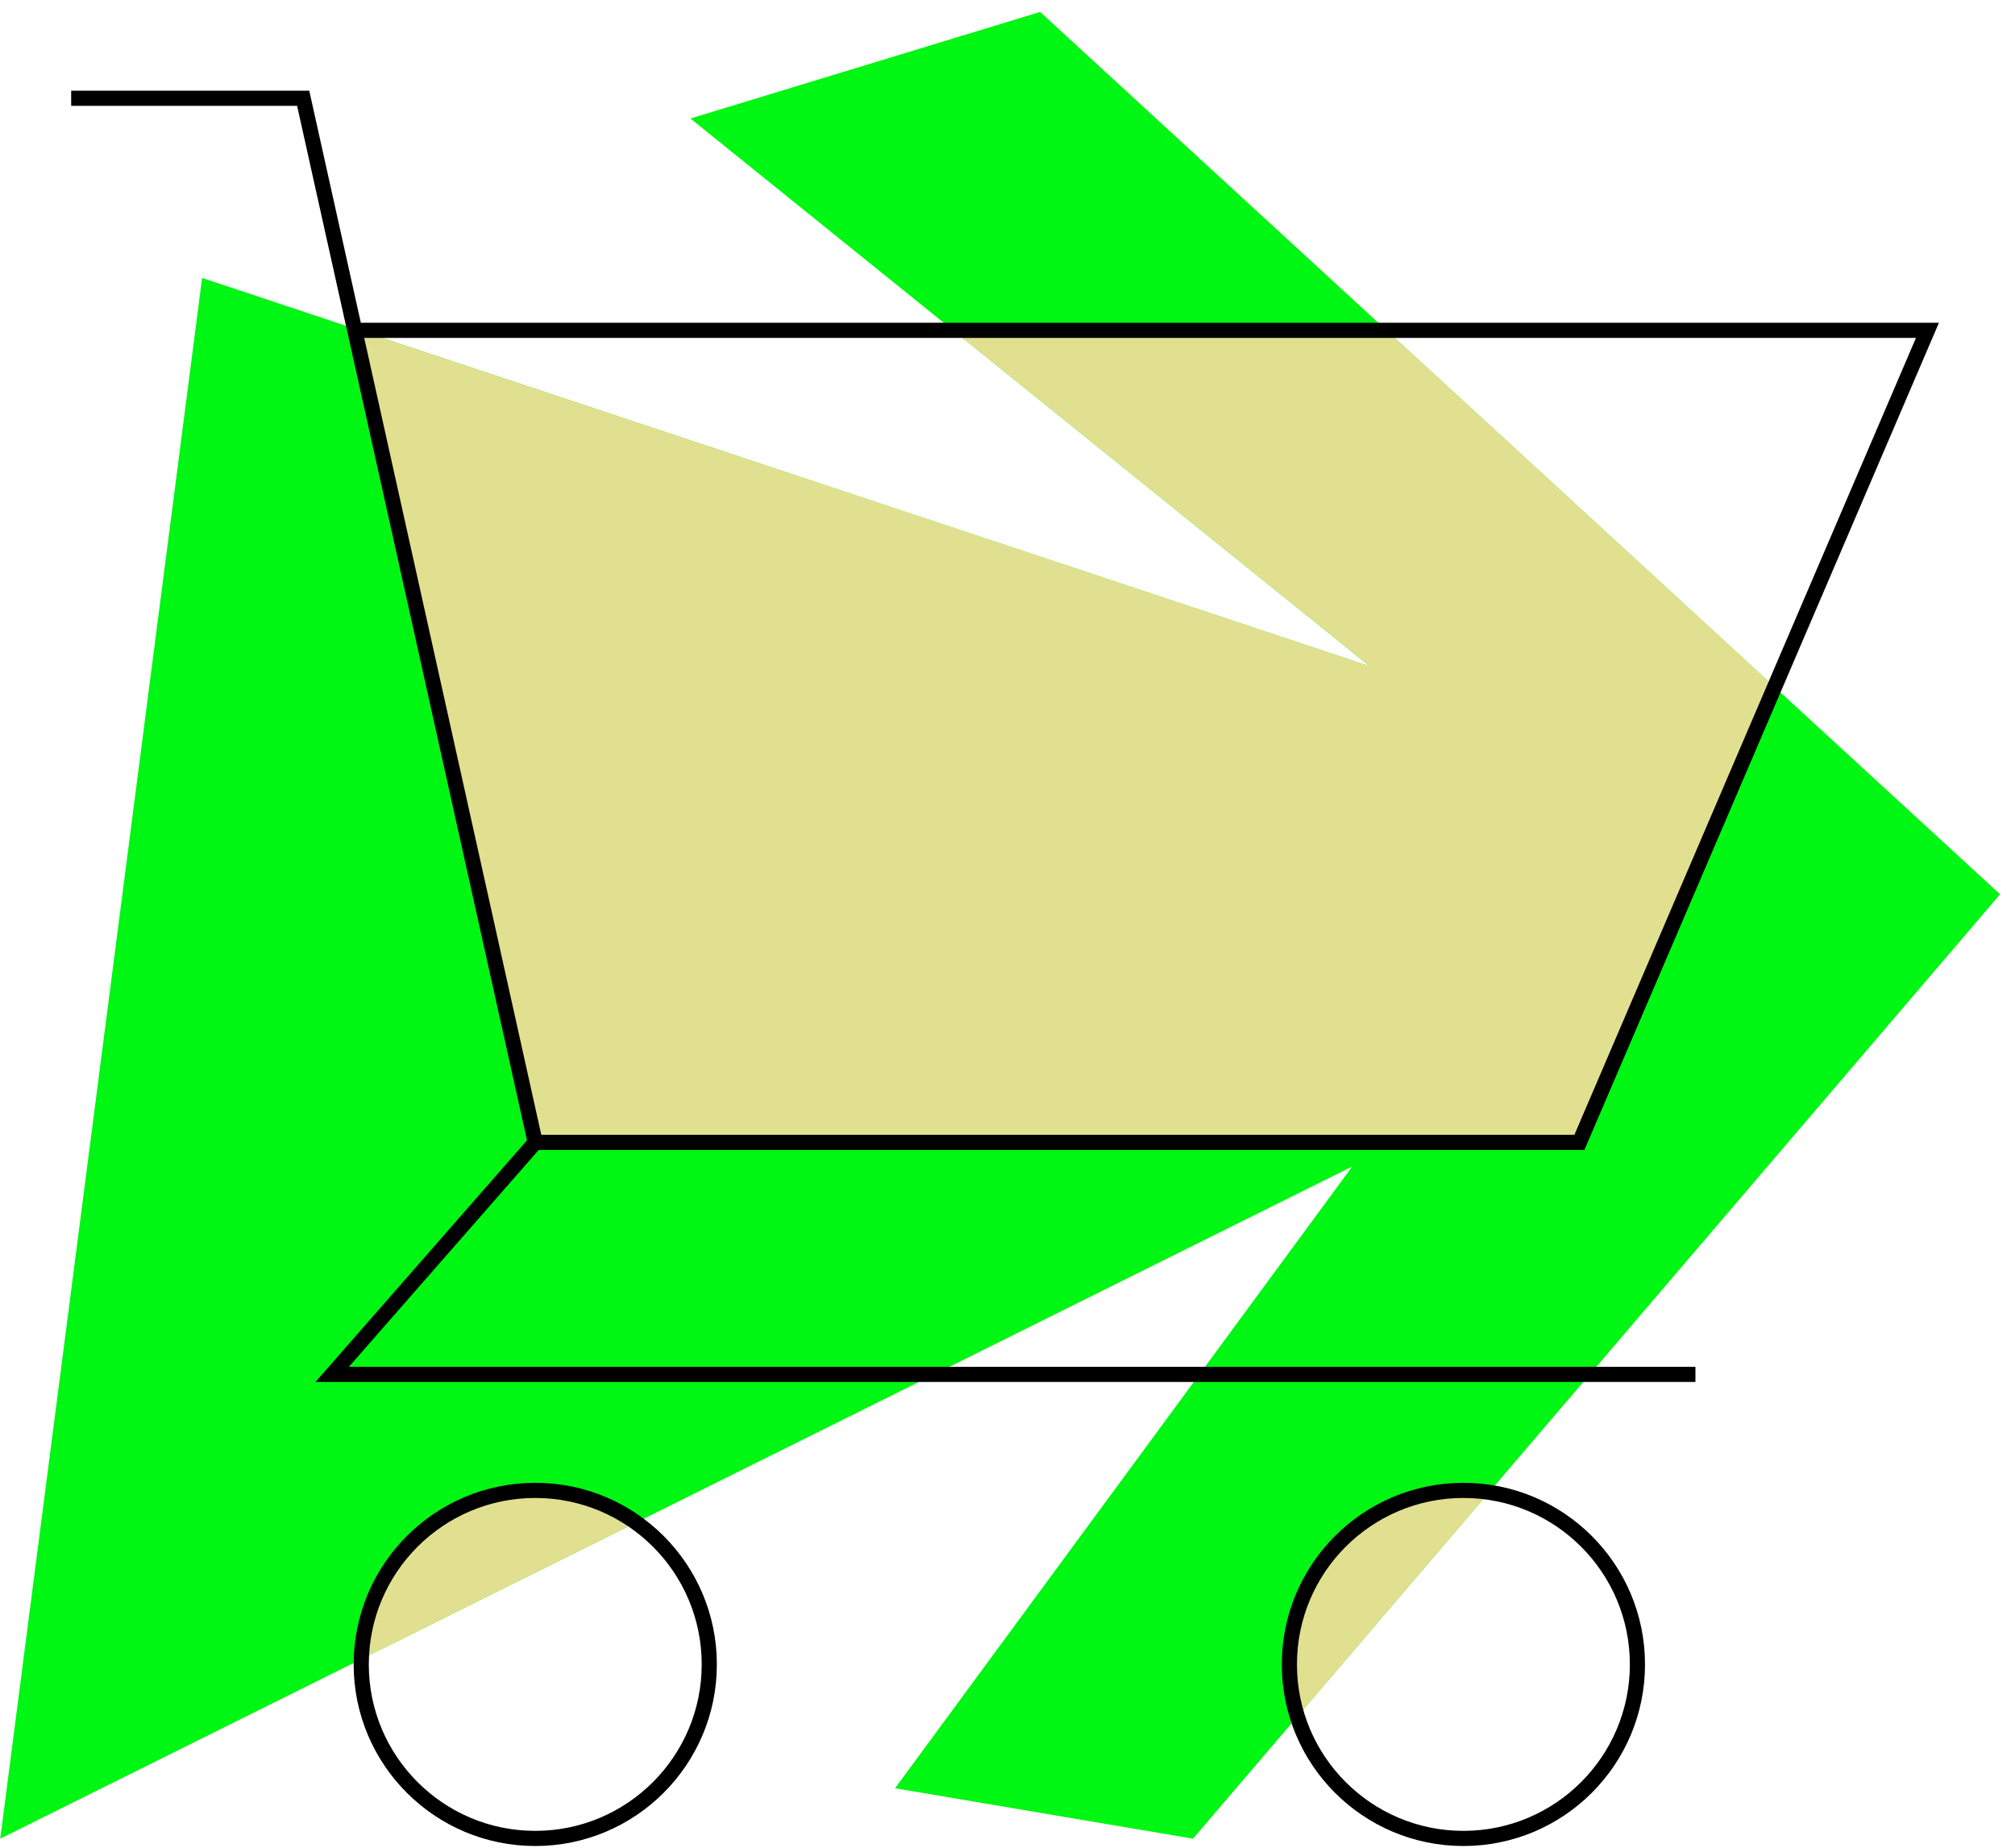
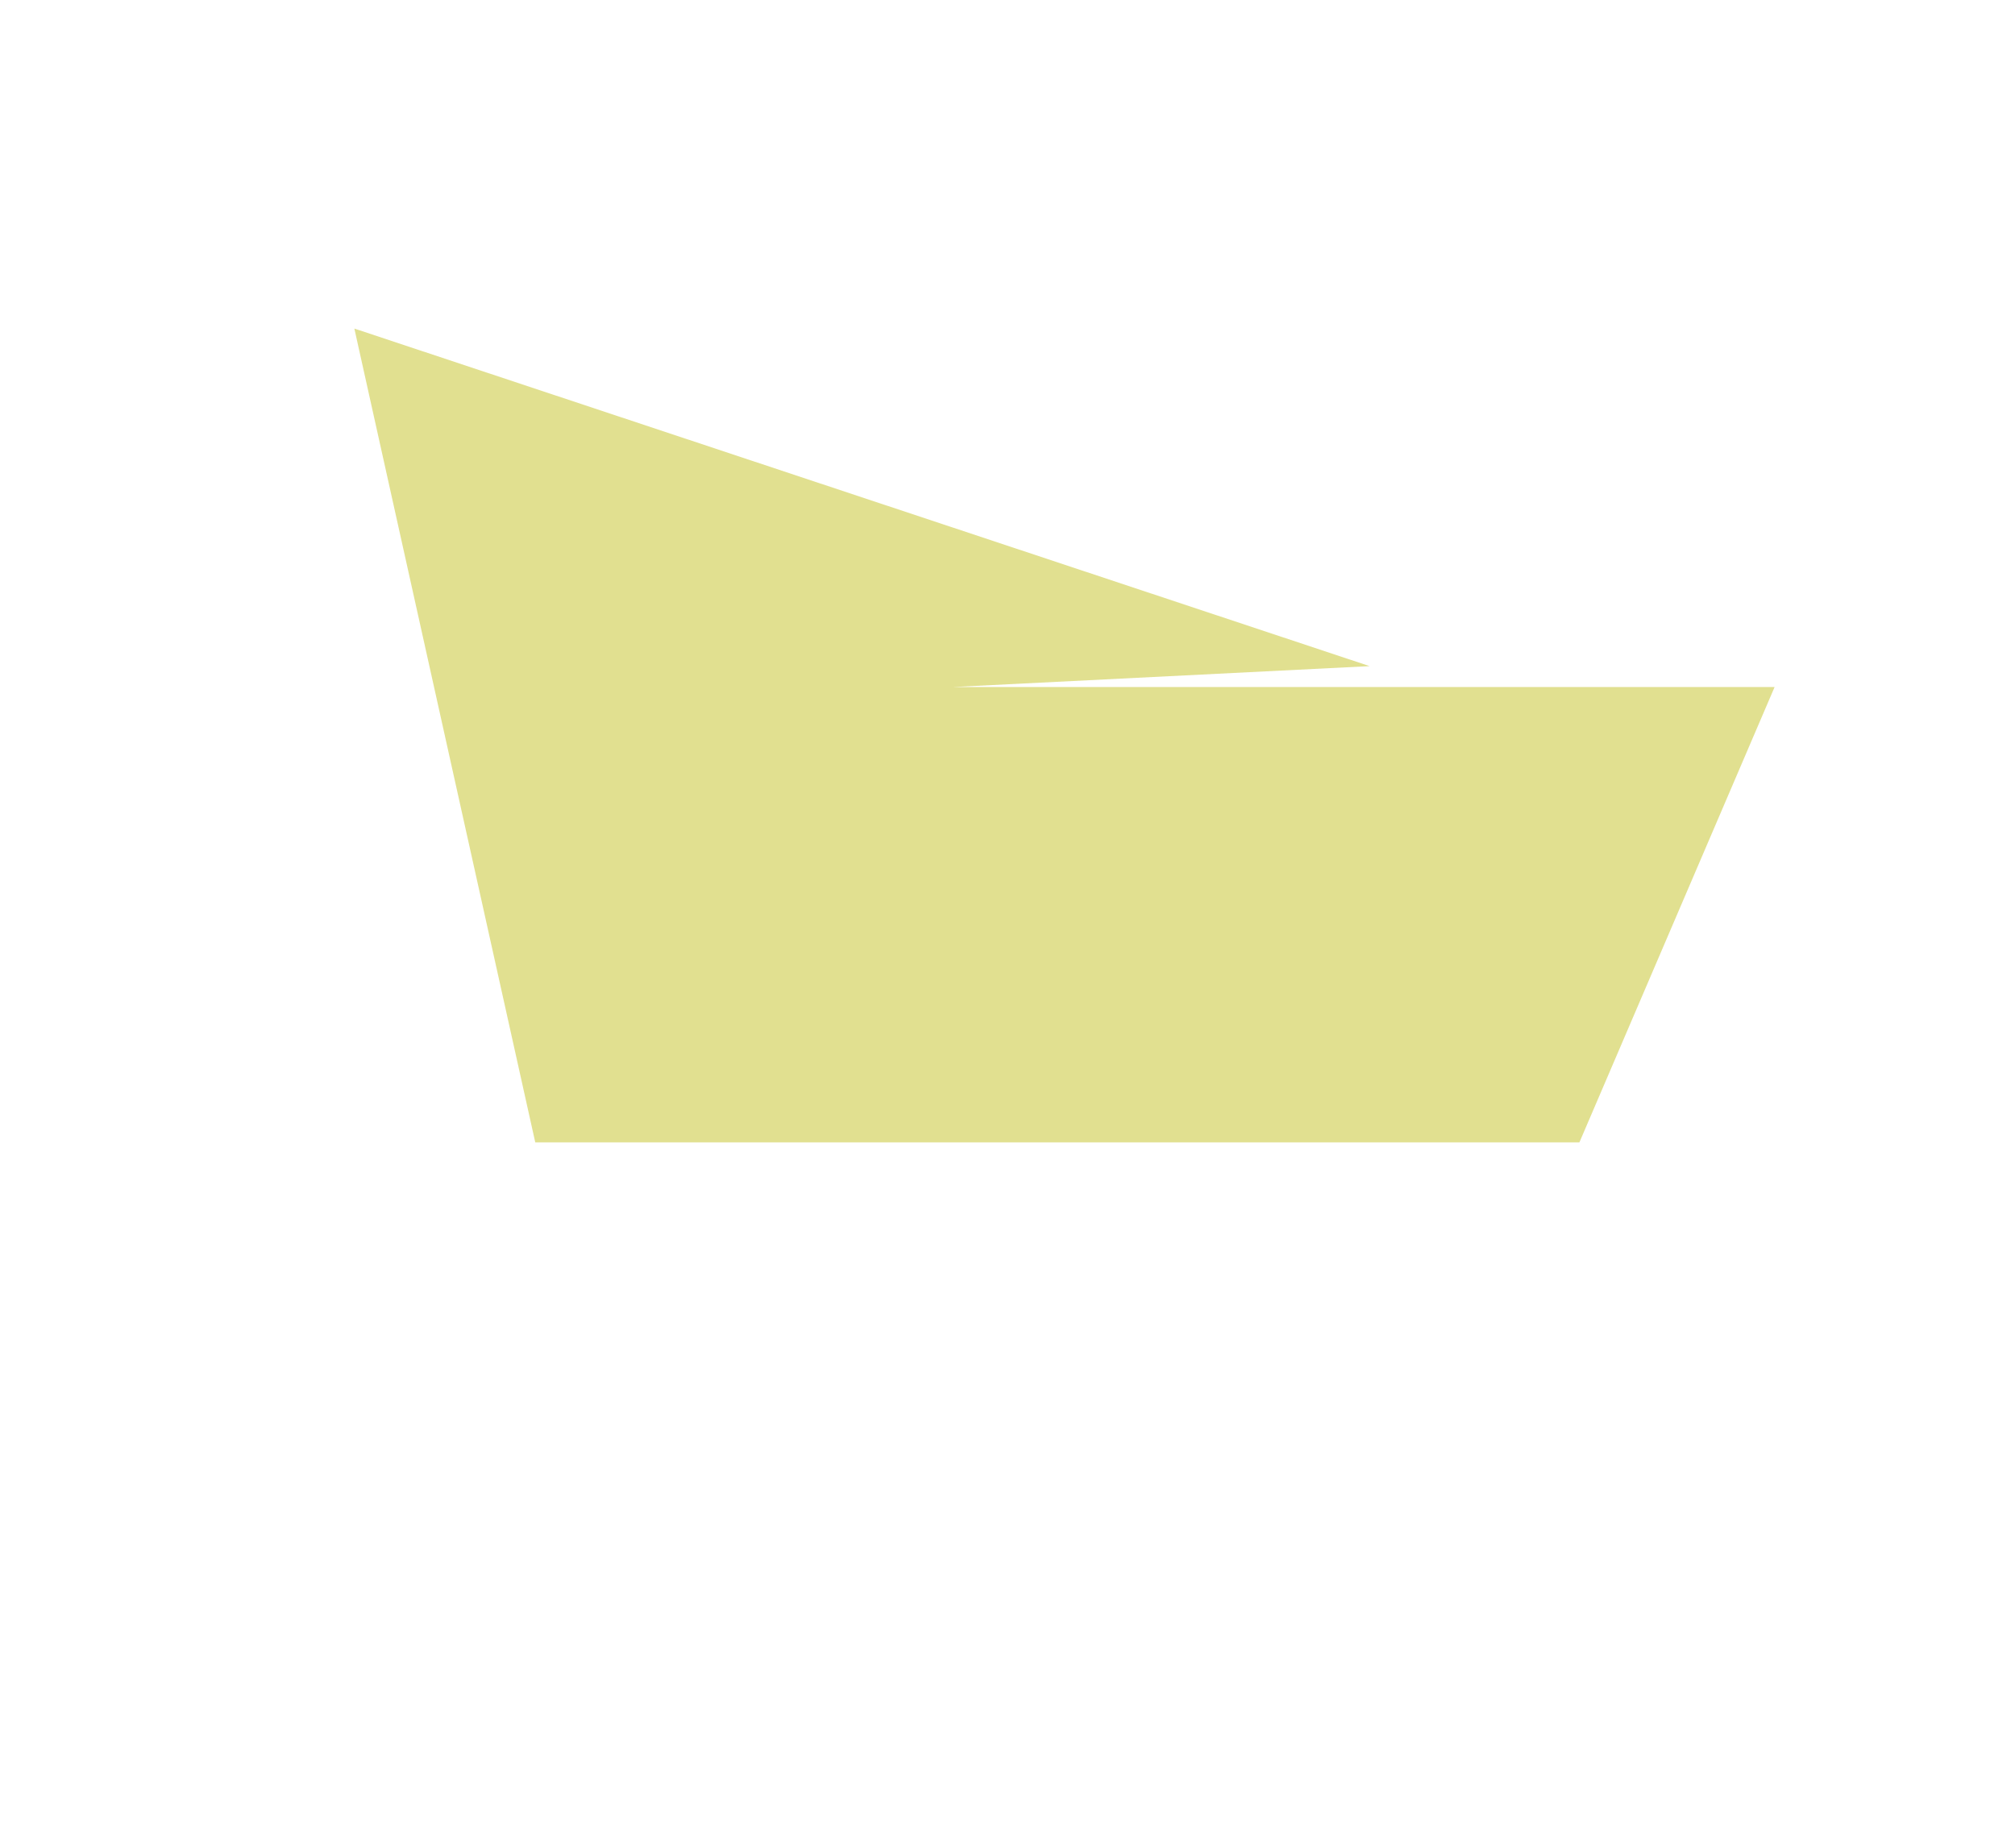
<svg xmlns="http://www.w3.org/2000/svg" fill="none" height="122" viewBox="0 0 133 122" width="133">
-   <path d="M13.34 18.347L0.016 121.372L89.256 77.002L59.077 118.044L78.744 121.372L132.016 59.032L68.654 0.788L45.572 7.823L90.402 43.975L13.34 18.347Z" fill="#00F613" />
-   <path d="M104.249 75.409L117.133 45.35L91.52 21.805H62.914L90.402 43.972L23.738 21.805H23.418H23.738L23.39 21.691L35.33 75.409H104.249Z" fill="#E1E090" />
-   <path d="M23.852 109.519L41.98 100.506C40.102 99.171 37.811 98.383 35.33 98.383C29.105 98.383 24.039 103.338 23.852 109.519Z" fill="#E1E090" />
-   <path d="M85.106 109.87C85.106 111.068 85.289 112.226 85.63 113.313L98.281 98.507C97.729 98.426 97.167 98.383 96.592 98.383C90.247 98.383 85.106 103.527 85.106 109.87Z" fill="#E1E090" />
-   <path d="M35.33 75.409L21.927 90.724H111.907M4.697 6.487H20.012L35.327 75.409H104.248L127.222 21.805H23.417M108.079 109.869C108.079 116.212 102.935 121.356 96.592 121.356C90.249 121.356 85.105 116.212 85.105 109.869C85.105 103.527 90.246 98.382 96.592 98.382C102.938 98.382 108.079 103.524 108.079 109.869ZM46.816 109.869C46.816 116.212 41.672 121.356 35.33 121.356C28.987 121.356 23.843 116.212 23.843 109.869C23.843 103.527 28.984 98.382 35.33 98.382C41.675 98.382 46.816 103.524 46.816 109.869Z" stroke="black" stroke-miterlimit="10" />
+   <path d="M104.249 75.409L117.133 45.35H62.914L90.402 43.972L23.738 21.805H23.418H23.738L23.39 21.691L35.33 75.409H104.249Z" fill="#E1E090" />
</svg>